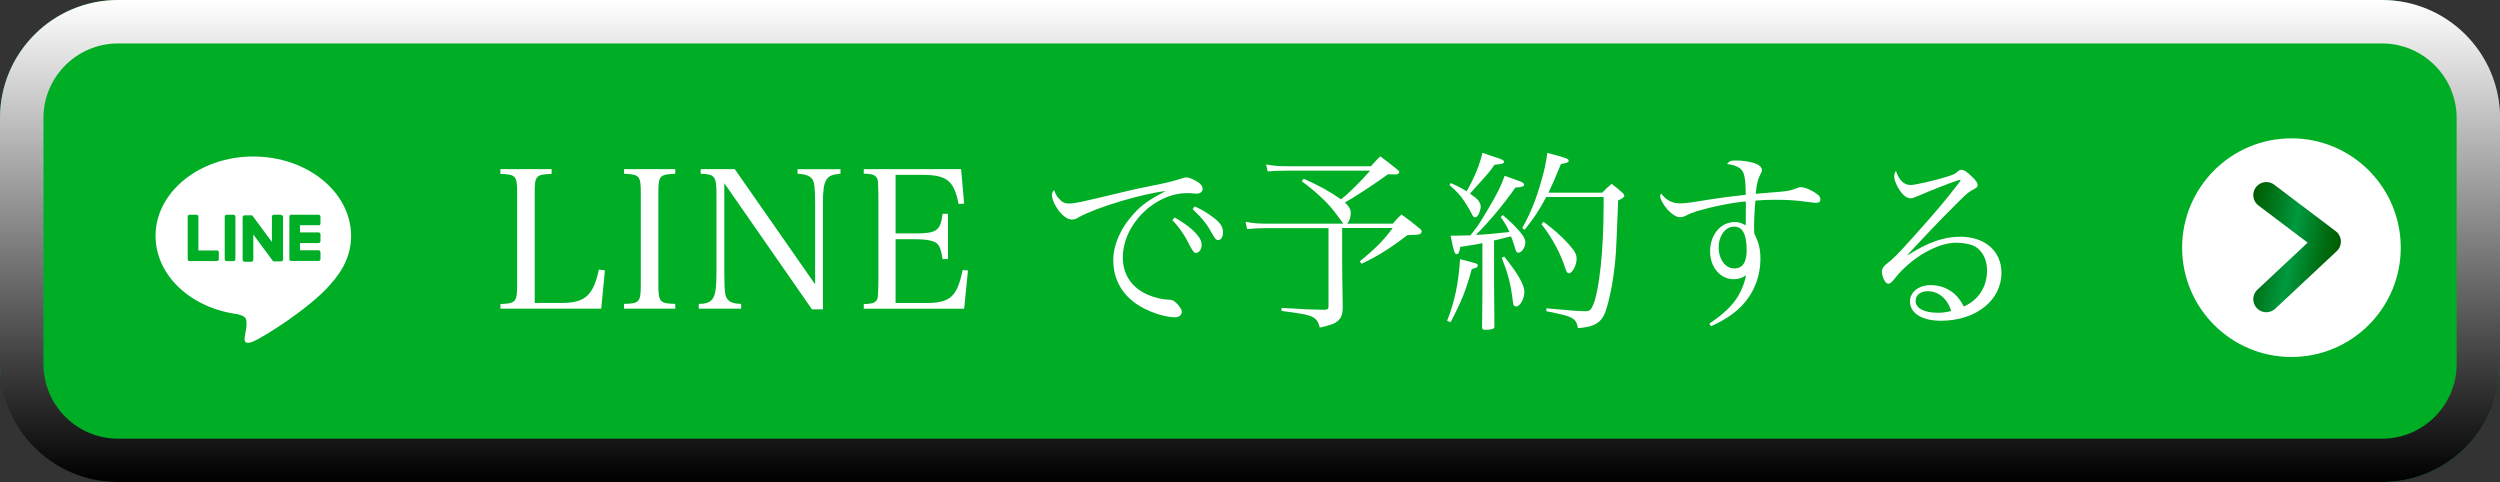
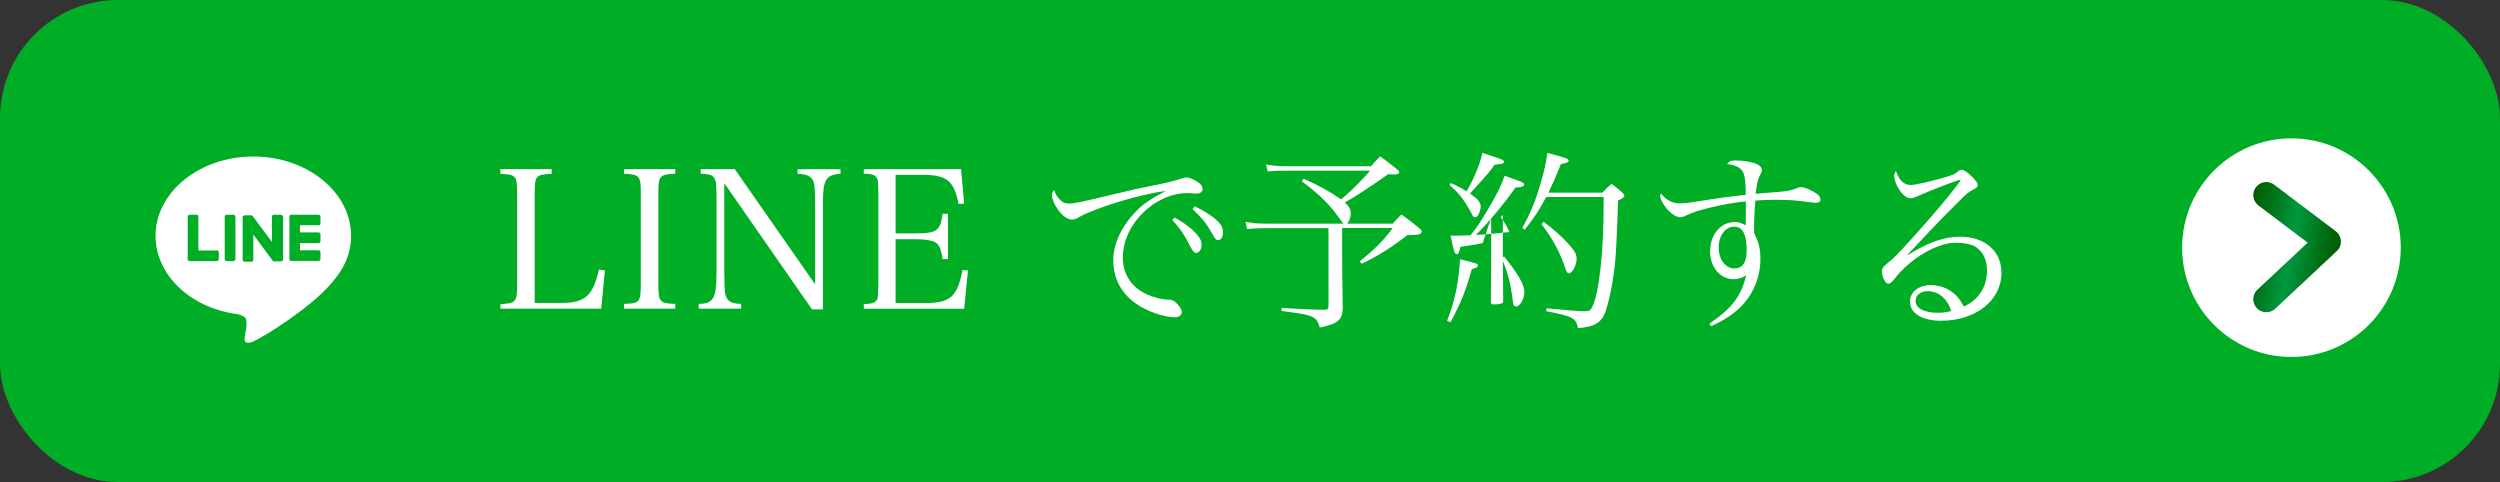
<svg xmlns="http://www.w3.org/2000/svg" viewBox="0 0 287.69 55.47">
  <rect x="0" y="0" width="287.69" height="55.47" fill="#333333" stroke="none" />
  <defs>
    <style>.cls-1{isolation:isolate;}.cls-1,.cls-2,.cls-3{fill:none;}.cls-4{fill:url(#_ホワイト_ブラック);}.cls-5{fill:#00ae25;}.cls-6{fill:#fff;}.cls-2{stroke:url(#_名称未設定グラデーション_52);stroke-linecap:round;stroke-linejoin:round;stroke-width:3px;}.cls-3{mix-blend-mode:overlay;}</style>
    <linearGradient id="_ホワイト_ブラック" x1="143.85" y1="0" x2="143.85" y2="55.47" gradientUnits="userSpaceOnUse">
      <stop offset="0" stop-color="#fff" />
      <stop offset="1" stop-color="#000" />
    </linearGradient>
    <linearGradient id="_名称未設定グラデーション_52" x1="258.25" y1="27.97" x2="269.01" y2="29.96" gradientUnits="userSpaceOnUse">
      <stop offset="0" stop-color="#005c00" />
      <stop offset=".26" stop-color="#00791e" />
      <stop offset=".5" stop-color="#00993f" />
      <stop offset=".53" stop-color="#00953b" />
      <stop offset=".84" stop-color="#006b10" />
      <stop offset="1" stop-color="#005c00" />
    </linearGradient>
  </defs>
  <g class="cls-1">
    <g id="_レイヤー_2">
      <g id="_レイヤー_1-2">
        <rect class="cls-5" width="287.69" height="55.47" rx="13.58" ry="13.58" />
        <g class="cls-3">
-           <path class="cls-4" d="m274.12,5c4.73,0,8.58,3.85,8.58,8.58v28.32c0,4.73-3.85,8.58-8.58,8.58H13.58c-4.73,0-8.58-3.85-8.58-8.58V13.58c0-4.73,3.85-8.58,8.58-8.58h260.54M274.12,0H13.58C6.08,0,0,6.08,0,13.58v28.32C0,49.4,6.08,55.47,13.58,55.47h260.54c7.5,0,13.58-6.08,13.58-13.58V13.58C287.69,6.08,281.61,0,274.12,0h0Z" />
-         </g>
+           </g>
        <g id="FULL_COLOR_ICON">
          <rect class="cls-5" x="13.76" y="13.05" width="30.9" height="30.9" rx="13.31" ry="13.31" />
          <g id="TYPE_A">
            <path class="cls-6" d="m40.4,27.14c0-5.03-5.05-9.13-11.25-9.13s-11.25,4.1-11.25,9.13c0,4.51,4,8.29,9.41,9.01.37.08.86.24.99.55.11.28.07.73.04,1.02,0,0-.13.79-.16.96-.05.28-.23,1.11.97.61,1.2-.51,6.48-3.81,8.84-6.53h0c1.63-1.79,2.41-3.6,2.41-5.62" />
            <path class="cls-5" d="m26.87,24.71h-.79c-.12,0-.22.1-.22.22v4.9c0,.12.1.22.22.22h.79c.12,0,.22-.1.22-.22v-4.9c0-.12-.1-.22-.22-.22" />
            <path class="cls-5" d="m32.3,24.71h-.79c-.12,0-.22.1-.22.22v2.91l-2.25-3.03s-.01-.02-.02-.02c0,0,0,0,0,0,0,0,0,0-.01-.01,0,0,0,0,0,0,0,0,0,0-.01,0,0,0,0,0,0,0,0,0,0,0-.01,0,0,0,0,0,0,0,0,0,0,0-.01,0,0,0,0,0,0,0,0,0,0,0-.01,0,0,0,0,0,0,0,0,0,0,0-.01,0,0,0,0,0,0,0,0,0,0,0-.01,0,0,0,0,0,0,0,0,0,0,0-.01,0,0,0,0,0-.01,0,0,0,0,0,0,0h-.79c-.12,0-.22.1-.22.22v4.9c0,.12.1.22.22.22h.79c.12,0,.22-.1.22-.22v-2.91l2.25,3.04s.03.04.06.05c0,0,0,0,0,0,0,0,0,0,.01,0,0,0,0,0,0,0,0,0,0,0,.01,0,0,0,0,0,.01,0,0,0,0,0,0,0,0,0,0,0,.01,0,0,0,0,0,0,0,.02,0,.04,0,.06,0h.79c.12,0,.22-.1.22-.22v-4.9c0-.12-.1-.22-.22-.22" />
            <path class="cls-5" d="m24.97,28.82h-2.14v-3.89c0-.12-.1-.22-.22-.22h-.79c-.12,0-.22.1-.22.22v4.9h0c0,.06.02.11.06.15,0,0,0,0,0,0,0,0,0,0,0,0,.04.04.09.06.15.06h3.15c.12,0,.22-.1.22-.22v-.79c0-.12-.1-.22-.22-.22" />
            <path class="cls-5" d="m36.66,25.94c.12,0,.22-.1.22-.22v-.79c0-.12-.1-.22-.22-.22h-3.15c-.06,0-.11.02-.15.06,0,0,0,0,0,0,0,0,0,0,0,0-.04.04-.06.09-.06.15h0v4.9h0c0,.06.02.11.06.15,0,0,0,0,0,0,0,0,0,0,0,0,.04.04.09.06.15.06h3.15c.12,0,.22-.1.22-.22v-.79c0-.12-.1-.22-.22-.22h-2.14v-.83h2.14c.12,0,.22-.1.22-.22v-.79c0-.12-.1-.22-.22-.22h-2.14v-.83h2.14Z" />
          </g>
        </g>
        <circle class="cls-6" cx="263.69" cy="28.5" r="12.58" />
        <path class="cls-6" d="m57.58,34.99c1.77-.07,1.93-.22,1.93-2.26v-10.46c0-2.06-.13-2.19-1.93-2.26v-.55h5.9v.55c-1.82.07-1.95.2-1.95,2.26v12.59h3.13c2.66,0,3.61-.86,4.26-3.84l.69.09-.42,4.41h-11.6v-.53Z" />
        <path class="cls-6" d="m71.81,34.97c1.8-.04,1.93-.22,1.93-2.26v-10.44c0-2.06-.13-2.19-1.93-2.28v-.53h5.9v.53c-1.82.09-1.95.22-1.95,2.28v10.44c0,2.04.16,2.22,1.95,2.26v.55h-5.9v-.55Z" />
        <path class="cls-6" d="m83.36,31.75c0,1.77.07,2.26.31,2.62.27.4.73.58,1.62.6v.55h-4.88v-.55c.84,0,1.31-.18,1.6-.6.31-.42.44-1.29.44-2.99v-8.93c0-2.17-.16-2.39-1.82-2.46v-.53h3.92l9.25,13.26v-9.11c0-2-.07-2.64-.33-2.99-.29-.4-.78-.58-1.69-.62v-.53h4.94v.53c-1.66.09-2.02.69-2.02,3.3v12.3h-1.26l-10.09-14.52v10.69Z" />
        <path class="cls-6" d="m99.39,34.99c.75,0,1.2-.11,1.4-.33.24-.27.24-.29.29-1.95v-10.44c-.04-1.42-.04-1.44-.11-1.64-.16-.47-.55-.64-1.57-.64v-.53h11.2l.35,3.97-.64.04c-.53-2.68-1.35-3.35-4.19-3.35h-3.06v6.74h2.28c2.46,0,2.88-.31,3.13-2.26h.62v5.21h-.62c-.16-1.02-.31-1.44-.62-1.77-.33-.33-1.2-.51-2.51-.51h-2.28v7.34h3.5c2.79,0,3.59-.73,4.21-3.79l.62.04-.44,4.41h-11.55v-.53Z" />
        <path class="cls-6" d="m122.03,23.04c.31.29.55.38,1,.38.62,0,1.17-.11,6.16-1.31.8-.2,2.06-.49,3.59-.78,1.55-.31,2.33-.51,2.99-.73.44-.13.6-.18.78-.18.27,0,.75.2,1.2.47.44.27.64.55.64.84,0,.33-.27.55-.69.55-.11,0-.24,0-.42-.02-.27-.04-.38-.04-.62-.04-3.79,0-7.45,3.61-7.45,7.41,0,1.97,1.04,3.53,2.95,4.32.73.31,1.57.51,2.24.53.44,0,.62.07.93.35.42.4.67.8.67,1.06,0,.35-.33.62-.8.62-1.29,0-3.28-.71-4.52-1.6-1.69-1.2-2.57-2.93-2.57-4.97,0-1.8.89-3.79,2.42-5.41.89-.98,1.75-1.57,3.61-2.55-2.75.33-7.83,1.84-9.91,2.97-.44.27-.6.31-.89.31-.53,0-1.2-.51-1.71-1.31-.35-.53-.58-1.13-.58-1.49,0-.18.04-.31.24-.6.2.55.38.84.73,1.15Zm13.17,2c.82.47,1.42.89,1.97,1.37.8.73,1.11,1.24,1.11,1.77s-.31.93-.69.93q-.29,0-.98-1.44c-.4-.78-1.11-1.75-1.71-2.35l.29-.29Zm2.28-1.29c.8.35,1.44.75,2.13,1.26.84.64,1.13,1.11,1.13,1.71,0,.53-.22.91-.55.91-.2,0-.33-.11-.51-.42-.78-1.4-1.2-1.97-2.44-3.15l.24-.31Z" />
        <path class="cls-6" d="m157.77,19.12c.42-.49.58-.64,1.06-1.13.84.62,1.09.8,1.84,1.42.27.2.35.29.35.4,0,.16-.2.27-.47.27h-.09c-.09-.02-.35-.02-.75-.02-1.49,1.09-3.86,2.64-4.94,3.24.49.47.67.8.67,1.24,0,.47-.16.91-.42,1.2h5.25c.42-.49.55-.62,1-1.06.97.69,1.24.91,2.08,1.6.16.11.18.13.24.31,0,.02.02.07.02.07,0,.04-.11.22-.16.24-.09.07-.31.11-.55.13h-.44c-.16.02-.31.02-.49.02-2.06,1.57-3.53,2.48-5.28,3.3l-.22-.27c1.75-1.42,2.84-2.51,3.79-3.84h-5.81v3.81c0,.84.02,2.64.07,5.43-.04.86-.24,1.26-.8,1.62-.31.2-.64.31-1.84.6-.22-.84-.49-1.13-1.2-1.37-.44-.15-1.04-.27-3.21-.55l.02-.35c2.88.18,3.04.18,4.9.22.38-.02.49-.09.49-.4v-9h-6.98c-.95,0-1.71.04-2.39.11l-.18-.84c.84.18,1.51.22,2.68.22h8.58c-.09-.11-.44-.58-1.04-1.4-.82-1.06-2.17-2.33-3.75-3.48l.22-.29c1.75.78,2.9,1.4,4.3,2.37,1-.78,2.35-2.15,3.35-3.3h-9.47c-.86,0-1.6.02-2.31.09l-.2-.8c.95.16,1.42.2,2.5.2h9.56Z" />
-         <path class="cls-6" d="m166.53,36.92c.89-2.28,1.31-4.35,1.49-7.09,1.97.49,2.04.51,2.04.71s-.2.31-.69.42c-.69,2.48-1.13,3.61-2.44,6.12l-.4-.16Zm.42-15.85c.89.38,1.15.53,1.82.95.95-1.66,1.53-3.13,1.82-4.43.53.18.98.33,1.24.42,1.04.33,1.24.42,1.24.62,0,.18-.16.24-1.09.33-.53.78-.71.98-2.15,2.57q-.11.13-.67.75c.53.38.64.47.86.67.2.22.38.58.38.8,0,.27-.16.8-.31,1.02-.11.16-.22.24-.35.24-.16,0-.24-.11-.42-.49-.09-.18-.55-.98-.78-1.31-.44-.67-.82-1.11-1.73-1.91l.13-.24Zm3.68,6.9c-.78.16-.93.2-2.59.44-.07.58-.22.84-.4.84-.24,0-.33-.24-.71-2.13h.62c.24,0,.67-.02,1.66-.04.67-.82,1.04-1.33,1.86-2.73,1.22-2.04,1.62-2.84,2.08-4.12.44.16.91.31,1.13.4.89.31,1.11.44,1.11.6,0,.22-.27.33-1,.35-1.4,2-3.02,3.92-4.55,5.45.93-.04,1.57-.09,3.86-.33-.31-.69-.47-.95-1-1.73l.24-.22c.86.73,1.57,1.42,2.06,2.04.35.4.53.78.53,1.09,0,.58-.42,1.2-.8,1.2-.2,0-.29-.13-.47-.82-.09-.29-.18-.55-.38-1.06-.04.02-.71.18-1.95.47v4.63l.04,5.19v.13c0,.22-.33.33-1.09.33-.22,0-.31-.07-.33-.24.04-3.1.04-3.48.04-5.41v-4.32Zm2.46,1.55c1.57,1.93,2.33,3.26,2.33,4.06s-.51,1.69-.95,1.69c-.16,0-.24-.07-.31-.22q-.04-.13-.18-1.2c-.2-1.42-.55-2.68-1.17-4.17l.29-.16Zm11.31-7.36c.44-.47.58-.6,1.06-1,.55.42.73.55,1.22,1,.18.16.24.27.24.35,0,.18-.22.35-.71.55-.24,6.34-.27,6.67-.51,8.45-.22,1.69-.6,3.35-.95,4.37-.47,1.26-1.31,1.75-3.17,1.88-.13-.73-.31-1-.89-1.26-.42-.2-1-.33-2.75-.69l.02-.33c2.59.24,3.7.33,4.48.33.47,0,.62-.11.86-.64.73-1.6,1.24-6.34,1.24-11.57v-.93h-6.61c-.82,1.55-1.33,2.31-2.48,3.77l-.27-.2c1-1.82,1.57-3.24,2.19-5.43.36-1.24.53-2.04.69-3.21,2.08.53,2.46.67,2.46.89,0,.18-.24.29-.89.38-.69,1.69-.95,2.28-1.44,3.3h6.19Zm-6.76,3.37c1.15.86,2.02,1.62,2.88,2.57.71.8.91,1.15.91,1.69,0,.73-.49,1.66-.89,1.66-.16,0-.27-.16-.38-.49-.58-1.8-1.46-3.46-2.77-5.17l.24-.27Z" />
+         <path class="cls-6" d="m166.53,36.92c.89-2.28,1.31-4.35,1.49-7.09,1.97.49,2.04.51,2.04.71s-.2.31-.69.42c-.69,2.48-1.13,3.61-2.44,6.12l-.4-.16Zm.42-15.85c.89.38,1.15.53,1.82.95.95-1.66,1.53-3.13,1.82-4.43.53.18.98.33,1.24.42,1.04.33,1.24.42,1.24.62,0,.18-.16.24-1.09.33-.53.78-.71.98-2.15,2.57q-.11.13-.67.75c.53.38.64.47.86.67.2.22.38.58.38.8,0,.27-.16.8-.31,1.02-.11.16-.22.24-.35.24-.16,0-.24-.11-.42-.49-.09-.18-.55-.98-.78-1.31-.44-.67-.82-1.11-1.73-1.91l.13-.24Zm3.68,6.9c-.78.16-.93.2-2.59.44-.07.58-.22.84-.4.84-.24,0-.33-.24-.71-2.13h.62c.24,0,.67-.02,1.66-.04.67-.82,1.04-1.33,1.86-2.73,1.22-2.04,1.62-2.84,2.08-4.12.44.16.91.31,1.13.4.89.31,1.11.44,1.11.6,0,.22-.27.33-1,.35-1.4,2-3.02,3.92-4.55,5.45.93-.04,1.57-.09,3.86-.33-.31-.69-.47-.95-1-1.73l.24-.22v4.63l.04,5.19v.13c0,.22-.33.33-1.09.33-.22,0-.31-.07-.33-.24.04-3.1.04-3.48.04-5.41v-4.32Zm2.46,1.55c1.57,1.93,2.33,3.26,2.33,4.06s-.51,1.69-.95,1.69c-.16,0-.24-.07-.31-.22q-.04-.13-.18-1.2c-.2-1.42-.55-2.68-1.17-4.17l.29-.16Zm11.31-7.36c.44-.47.58-.6,1.06-1,.55.42.73.55,1.22,1,.18.16.24.27.24.35,0,.18-.22.35-.71.55-.24,6.34-.27,6.67-.51,8.45-.22,1.69-.6,3.35-.95,4.37-.47,1.26-1.31,1.75-3.17,1.88-.13-.73-.31-1-.89-1.26-.42-.2-1-.33-2.75-.69l.02-.33c2.59.24,3.7.33,4.48.33.47,0,.62-.11.86-.64.73-1.6,1.24-6.34,1.24-11.57v-.93h-6.61c-.82,1.55-1.33,2.31-2.48,3.77l-.27-.2c1-1.82,1.57-3.24,2.19-5.43.36-1.24.53-2.04.69-3.21,2.08.53,2.46.67,2.46.89,0,.18-.24.29-.89.38-.69,1.69-.95,2.28-1.44,3.3h6.19Zm-6.76,3.37c1.15.86,2.02,1.62,2.88,2.57.71.8.91,1.15.91,1.69,0,.73-.49,1.66-.89,1.66-.16,0-.27-.16-.38-.49-.58-1.8-1.46-3.46-2.77-5.17l.24-.27Z" />
        <path class="cls-6" d="m196.73,37.23c2.57-1.75,3.66-3.17,4.21-5.54-.51.31-.91.44-1.42.44-1.55,0-2.73-1.37-2.73-3.19,0-1.95,1.22-3.39,2.86-3.39.42,0,.67.07,1.24.38,0-.38.02-1.6.02-2.31,0-.04,0-.24-.02-.44-1.73.16-3.79.58-5.59,1.11-.55.18-.93.33-1.44.6-.13.04-.38.11-.51.11-.4,0-.91-.31-1.42-.84-.49-.53-.89-1.26-.89-1.62,0-.04.04-.16.11-.27.58.75,1.26,1.13,2.15,1.13.44,0,.93-.04,1.91-.2,2.62-.42,3.42-.53,5.68-.78,0-1.33-.07-1.97-.24-2.46-.24-.62-.78-.93-1.91-1.09.27-.33.42-.4,1.02-.4.75,0,1.51.11,2.15.31.53.18.84.47.84.78,0,.18-.02.22-.22.6-.24.47-.4,1.09-.49,2.15q.58-.07,1.44-.13c2.13-.16,2.37-.2,2.95-.4.55-.22.64-.24.82-.24.44,0,1.33.38,1.88.82.27.2.35.35.35.6s-.16.38-.49.38c-.16,0-.2,0-1.2-.13-1.15-.16-2.11-.22-3.41-.22-.82,0-1.46.02-2.37.09-.09.84-.16,2.19-.16,3.02,0,.16,0,.42.02.75.55,1.13.71,1.82.71,2.95,0,2.17-.87,4.19-2.39,5.63-.84.8-1.93,1.51-3.3,2.11l-.18-.29Zm2.82-11.15c-1,0-1.77,1.04-1.77,2.39s.75,2.42,1.8,2.42c.95,0,1.42-.71,1.42-2.08,0-1.84-.46-2.73-1.44-2.73Z" />
        <path class="cls-6" d="m225.25,20.78c-.86.27-2.95,1.09-4.48,1.75-.44.2-.73.29-.91.29-.4,0-.84-.31-1.26-.93-.4-.6-.62-1.18-.62-1.64,0-.2.04-.35.2-.58.33,1.04.93,1.62,1.66,1.62.58,0,2.68-.49,4.19-.95.86-.29.91-.29,1.37-.69.09-.07.2-.11.31-.11.29,0,.64.22,1.2.78.51.49.67.73.67,1,0,.16-.11.29-.38.42-.64.33-.86.51-1.84,1.49-1.4,1.4-2.22,2.22-3.26,3.33q-2.13,2.28-2.59,2.75l.04.04c2.37-1.49,4.17-2.11,6.03-2.11,2.84,0,4.74,1.66,4.74,4.15,0,3.17-2.95,5.52-6.96,5.52-2.17,0-3.57-.86-3.57-2.22,0-1.09,1.02-1.88,2.39-1.88,1.09,0,2.08.4,2.82,1.09.4.38.64.73.98,1.37,1.69-.73,2.68-2.26,2.68-4.15,0-1.22-.49-2.22-1.37-2.75-.47-.27-1.33-.44-2.2-.44-2.17,0-5.21,1.77-7.05,4.12-.38.47-.53.6-.75.6-.33,0-.73-.78-.73-1.44,0-.27.16-.51.46-.78.84-.64,1.2-1,3.08-3.08,2.71-3.04,3.55-4.01,5.3-6.27q.18-.24.22-.35s-.04-.04-.07-.04c0,0-.02,0-.02.02h-.07s-.04.02-.11.04l-.11.04Zm-3.41,12.73c-.84,0-1.4.44-1.4,1.13,0,.82.98,1.35,2.53,1.35.6,0,.89-.04,1.57-.2-.44-1.42-1.46-2.28-2.71-2.28Z" />
        <polyline class="cls-2" points="260.8 22.45 267.88 27.8 260.8 34.43" />
      </g>
    </g>
  </g>
</svg>